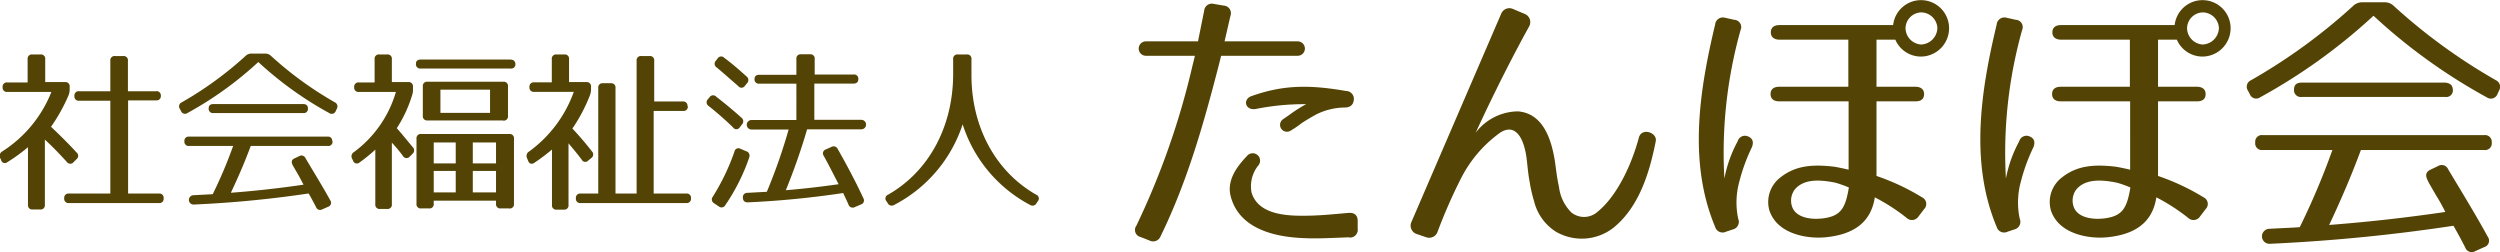
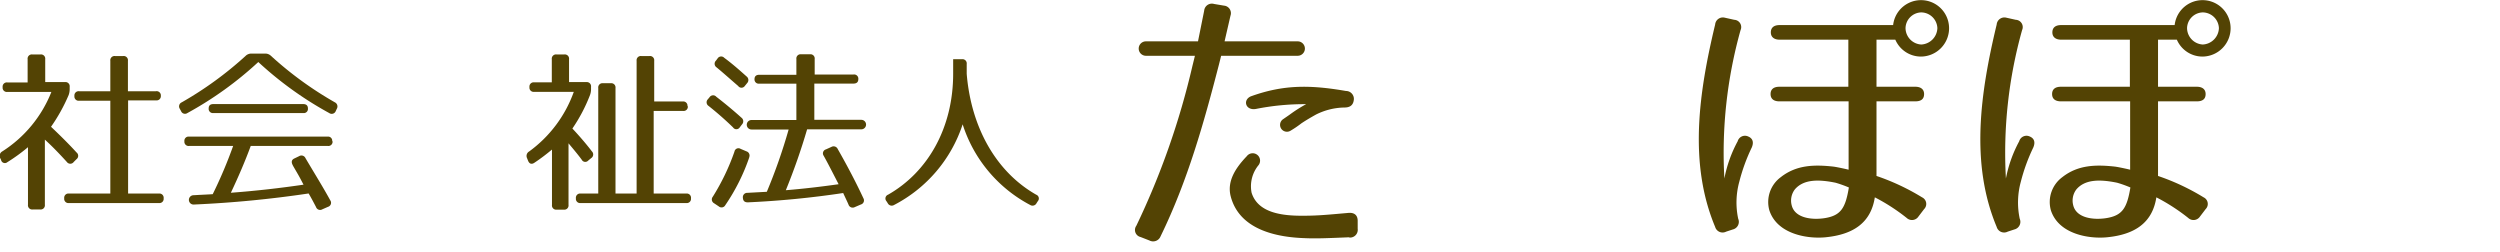
<svg xmlns="http://www.w3.org/2000/svg" viewBox="0 0 284.16 28.65">
  <defs>
    <style>.cls-1{fill:#534304;}</style>
  </defs>
  <title>logo</title>
  <g id="レイヤー_2" data-name="レイヤー 2">
    <g id="レイヤー_1-2" data-name="レイヤー 1">
      <path class="cls-1" d="M7.92,9.87v.28a1.92,1.92,0,0,1-.12.66,19.69,19.69,0,0,1-2,3.6c1.16,1.1,2.12,2.06,2.9,2.92a.48.48,0,0,1,0,.76l-.32.32a.48.48,0,0,1-.78,0c-.8-.88-1.62-1.74-2.5-2.54v7.4a.48.48,0,0,1-.54.54H3.72a.48.48,0,0,1-.54-.54V16.73a19.89,19.89,0,0,1-2.34,1.7.44.44,0,0,1-.72-.26L0,17.93a.58.58,0,0,1,.26-.72,14.2,14.2,0,0,0,5.58-6.76h-5a.48.48,0,0,1-.54-.54v0a.48.48,0,0,1,.54-.54H3.14V6.73a.48.48,0,0,1,.54-.54H4.6a.48.48,0,0,1,.54.54v2.6H7.38A.48.48,0,0,1,7.92,9.87Zm10.36,1a.48.48,0,0,1-.54.54H14.56V22h3.5a.48.48,0,0,1,.54.54v0a.48.48,0,0,1-.54.54H7.84a.48.48,0,0,1-.54-.54v0A.48.48,0,0,1,7.84,22h4.7V11.45H9a.48.48,0,0,1-.54-.54A.48.48,0,0,1,9,10.37h3.54V6.91a.48.48,0,0,1,.54-.54H14a.48.48,0,0,1,.54.54v3.46h3.18A.48.48,0,0,1,18.28,10.91Z" />
      <path class="cls-1" d="M30.8,6.35a40.45,40.45,0,0,0,7.26,5.28.52.52,0,0,1,.22.74l-.12.26a.49.49,0,0,1-.74.22,40.42,40.42,0,0,1-8.06-5.8,40.42,40.42,0,0,1-8.06,5.8.48.48,0,0,1-.72-.22l-.14-.26a.5.5,0,0,1,.22-.74,40.45,40.45,0,0,0,7.26-5.28.92.92,0,0,1,.66-.26h1.56A.92.92,0,0,1,30.8,6.35Zm7,9.7a.48.48,0,0,1-.54.54H28.5c-.62,1.68-1.36,3.42-2.26,5.32,2.92-.22,5.68-.54,8.26-.92-.24-.46-.44-.84-.6-1.12-.3-.52-.5-.86-.58-1l-.06-.12c-.16-.32-.14-.58.2-.74l.54-.26a.5.5,0,0,1,.72.22c1,1.7,2,3.3,2.82,4.8a.48.48,0,0,1-.26.74l-.64.28a.49.49,0,0,1-.72-.26c-.3-.58-.58-1.1-.84-1.54A125.47,125.47,0,0,1,22,23.25.53.53,0,1,1,22,22.19c1-.06,1.66-.08,2.18-.12a51.42,51.42,0,0,0,2.32-5.48h-5a.48.48,0,0,1-.54-.54.47.47,0,0,1,.54-.52H37.22A.47.47,0,0,1,37.76,16.05ZM35,12.33a.47.47,0,0,1-.54.52H24.26a.48.48,0,0,1-.54-.54q0-.48.54-.48h10.2C34.82,11.83,35,12,35,12.33Z" />
-       <path class="cls-1" d="M46.94,9.87v.3a1.82,1.82,0,0,1-.1.66,14.69,14.69,0,0,1-1.74,3.74c.54.6,1,1.18,1.8,2.14a.51.51,0,0,1,0,.76l-.32.32a.47.47,0,0,1-.78-.06,16,16,0,0,0-1.26-1.52v7a.48.48,0,0,1-.54.54H43.2a.48.48,0,0,1-.54-.54v-6.2a19,19,0,0,1-1.8,1.46.45.45,0,0,1-.74-.24L40,18a.56.56,0,0,1,.24-.72A13,13,0,0,0,45,10.45H40.8a.48.48,0,0,1-.54-.54v0a.48.48,0,0,1,.54-.54h1.78V6.73a.48.48,0,0,1,.54-.54H44a.48.48,0,0,1,.54.54v2.6H46.4A.48.48,0,0,1,46.94,9.87Zm11.64-2.6a.47.47,0,0,1-.54.52H47.82a.48.48,0,0,1-.54-.54q0-.48.54-.48H58C58.4,6.77,58.58,7,58.58,7.27Zm-.74,16.42h-.92a.48.48,0,0,1-.54-.54v-.34H49.3v.34a.48.48,0,0,1-.54.54h-.88a.48.48,0,0,1-.54-.54V15.77a.48.48,0,0,1,.54-.54h10a.48.48,0,0,1,.54.54v7.38A.48.48,0,0,1,57.84,23.69Zm-.64-10H48.6a.48.48,0,0,1-.54-.54V9.83a.48.48,0,0,1,.54-.54h8.6a.48.48,0,0,1,.54.54v3.34A.48.48,0,0,1,57.2,13.71Zm-5.4,2.5H49.3v2.38h2.5Zm0,3.24H49.3v2.44h2.5Zm3.9-9.24H50.06v2.64H55.7Zm.68,6H53.74v2.38h2.64Zm0,3.24H53.74v2.44h2.64Z" />
      <path class="cls-1" d="M67.18,9.87v.28a1.92,1.92,0,0,1-.12.66,18.54,18.54,0,0,1-2,3.8c.94,1,1.72,1.94,2.22,2.6a.49.49,0,0,1-.08.76l-.34.28a.45.45,0,0,1-.74-.1c-.44-.6-1-1.26-1.5-1.86v7a.48.48,0,0,1-.54.54h-.8a.48.48,0,0,1-.54-.54V17c-.58.48-1.24,1-2,1.5-.32.22-.58.12-.72-.24l-.12-.3a.58.58,0,0,1,.24-.74,14.32,14.32,0,0,0,5.08-6.78H60.72a.48.48,0,0,1-.54-.54v0a.48.48,0,0,1,.54-.54h2V6.73a.48.48,0,0,1,.54-.54h.88a.48.48,0,0,1,.54.54v2.6h2A.48.48,0,0,1,67.18,9.87Zm11,2.2a.48.48,0,0,1-.54.54H74.3V22H78a.48.48,0,0,1,.54.54v0a.48.48,0,0,1-.54.54H66a.48.48,0,0,1-.54-.54v0A.48.48,0,0,1,66,22h2V10a.48.48,0,0,1,.54-.54h.88a.48.48,0,0,1,.54.54V22h2.4V6.91a.48.48,0,0,1,.54-.54h.92a.48.48,0,0,1,.54.54v4.62h3.3A.48.48,0,0,1,78.14,12.07Z" />
      <path class="cls-1" d="M81.42,11c1.14.88,2.08,1.68,2.86,2.38a.51.51,0,0,1,.06.76l-.26.34a.45.45,0,0,1-.76,0,36.78,36.78,0,0,0-2.78-2.44.49.49,0,0,1-.08-.76l.2-.24A.48.48,0,0,1,81.42,11Zm3.74,6.9a22.57,22.57,0,0,1-2.72,5.42.48.48,0,0,1-.74.14l-.54-.36a.49.49,0,0,1-.14-.74,25.39,25.39,0,0,0,2.46-5.12.46.46,0,0,1,.7-.32l.66.28A.5.5,0,0,1,85.16,17.87ZM82.32,6.57c1,.74,1.82,1.48,2.54,2.12a.51.51,0,0,1,.06.76l-.26.32a.46.46,0,0,1-.76,0C83,9,82.22,8.29,81.44,7.65a.49.49,0,0,1-.06-.76l.18-.24A.48.48,0,0,1,82.32,6.57ZM97.56,9c0,.32-.18.5-.54.5H92.56v4.12H97.9a.54.54,0,0,1,0,1.08H91.74a71.36,71.36,0,0,1-2.42,6.92c2-.16,4-.4,6-.68-.7-1.36-1.26-2.46-1.7-3.24a.47.47,0,0,1,.26-.72l.62-.28a.51.51,0,0,1,.72.24c1.14,2,2.12,3.88,2.92,5.6a.48.48,0,0,1-.28.7l-.7.3a.5.5,0,0,1-.72-.3c-.22-.5-.44-.94-.6-1.3A104.57,104.57,0,0,1,85,23c-.36,0-.54-.16-.56-.52a.49.49,0,0,1,.5-.56l2.22-.12a62.53,62.53,0,0,0,2.48-7.08H85.42a.54.54,0,1,1,0-1.08h5.1V9.51H86.3A.48.48,0,0,1,85.76,9c0-.32.18-.5.54-.5h4.22V6.71a.48.48,0,0,1,.54-.54h1a.48.48,0,0,1,.54.54V8.47H97A.48.48,0,0,1,97.56,9Z" />
-       <path class="cls-1" d="M117.78,22.13a.46.46,0,0,1,.18.74l-.14.22a.51.51,0,0,1-.74.2,15.77,15.77,0,0,1-7.66-9.16,15.88,15.88,0,0,1-7.78,9.16.51.51,0,0,1-.74-.2l-.14-.22a.46.46,0,0,1,.18-.74c4.54-2.58,7.4-7.62,7.4-13.74V6.73a.48.48,0,0,1,.54-.54h1a.48.48,0,0,1,.54.54V8.39C110.38,14.51,113.24,19.55,117.78,22.13Z" />
+       <path class="cls-1" d="M117.78,22.13a.46.46,0,0,1,.18.74l-.14.22a.51.51,0,0,1-.74.2,15.77,15.77,0,0,1-7.66-9.16,15.88,15.88,0,0,1-7.78,9.16.51.51,0,0,1-.74-.2l-.14-.22a.46.46,0,0,1,.18-.74c4.54-2.58,7.4-7.62,7.4-13.74V6.73h1a.48.48,0,0,1,.54.54V8.39C110.38,14.51,113.24,19.55,117.78,22.13Z" />
      <path class="cls-1" d="M131.92,26.85a.91.91,0,0,1-1.28.48l-1-.39a.82.82,0,0,1-.48-1.28,87.73,87.73,0,0,0,6.37-18.14l.29-1.18h-5.57a.82.82,0,1,1,0-1.64h5.92l.7-3.48A.88.88,0,0,1,138,.45l1.12.19a.86.86,0,0,1,.74,1.15l-.67,2.91h8.31a.82.82,0,1,1,0,1.64h-8.7l-.25,1C136.85,13.92,135,20.54,131.92,26.85Zm21.44.12c-2.4.1-3.74.16-5.06.1-3-.1-7.39-.86-8.41-4.74-.45-1.72.54-3.23,1.82-4.57a.84.84,0,0,1,1.35,1,3.78,3.78,0,0,0-.8,3.14c.73,2.36,3.61,2.65,6,2.62,1.57,0,2.85-.13,5-.32.68-.06,1.06.26,1.06.9V26A.88.88,0,0,1,153.36,27Zm-4.9-15.13a28.16,28.16,0,0,0-5.69.54c-1.25.23-1.57-1.12-.48-1.47,3.61-1.28,6.59-1.28,10.69-.57a.9.9,0,0,1,.89,1.08c-.09.58-.48.8-1.05.8a7.45,7.45,0,0,0-3.24.8c-.57.32-1.12.64-1.66,1a11.53,11.53,0,0,1-1.22.83.78.78,0,0,1-.89-1.28l.74-.51A16.31,16.31,0,0,1,148.46,11.84Z" />
-       <path class="cls-1" d="M173.81,3c-2.85,5.15-5.28,10.34-6.08,12.09a6.1,6.1,0,0,1,4.83-2.43c2.69.23,3.65,2.88,4.07,5.06.19.93.28,2.27.57,3.52a4.91,4.91,0,0,0,1.41,2.91,2.3,2.3,0,0,0,3-.1c2.11-1.72,3.8-5.15,4.67-8.41.32-1.18,2.11-.58,1.92.41-.71,3.59-1.89,7.46-4.8,9.83a5.86,5.86,0,0,1-6.56.45,5.7,5.7,0,0,1-2.47-3.46,16,16,0,0,1-.51-2.24c-.16-.8-.22-1.63-.32-2.46-.25-2.21-1.15-4.26-3-3.11a14.41,14.41,0,0,0-4.51,5.28,60.16,60.16,0,0,0-2.66,6.08,1,1,0,0,1-1.25.55L161,26.59a1,1,0,0,1-.58-1.34L170.64,1.54A1,1,0,0,1,171.92,1l1.38.58A1,1,0,0,1,173.81,3Z" />
      <path class="cls-1" d="M197.84,3.42A51.63,51.63,0,0,0,196,20.29a14.62,14.62,0,0,1,1.51-4.23.86.86,0,0,1,1.21-.54c.52.22.64.67.39,1.25a20.54,20.54,0,0,0-1.41,3.87,8.9,8.9,0,0,0-.13,4.22.89.89,0,0,1-.61,1.22l-.76.25a.88.88,0,0,1-1.25-.54c-3-7.17-1.89-15.13,0-23A.88.88,0,0,1,196,2l1.12.25A.83.83,0,0,1,197.84,3.42Zm18.88,21.35a21.91,21.91,0,0,0-3.62-2.34c-.44,2.85-2.39,4.22-5.6,4.54-2,.2-5.5-.32-6.39-3.07a3.51,3.51,0,0,1,1.31-3.77c1.76-1.38,3.77-1.44,6-1.19.49.07,1.48.29,1.7.35V11.52h-7.87c-.64,0-1-.29-1-.83s.35-.83,1-.83h7.84V4.51h-7.81c-.61,0-1-.29-1-.83s.35-.83,1-.83h12.9a3.19,3.19,0,0,1,6.36.35,3.22,3.22,0,0,1-3.2,3.23,3.17,3.17,0,0,1-2.91-1.92h-2.14V9.86h4.41c.61,0,1,.28,1,.83s-.32.83-1,.83h-4.41V20a25.63,25.63,0,0,1,5.18,2.43.83.83,0,0,1,.23,1.34l-.64.84A.88.88,0,0,1,216.72,24.77ZM204,21.54a2.1,2.1,0,0,0-.35,1.79c.35,1.44,2.24,1.69,3.71,1.47,1.89-.29,2.4-1.15,2.79-3.49a12.88,12.88,0,0,0-1.51-.54C206.74,20.38,205,20.35,204,21.54ZM216.59,3.2a1.89,1.89,0,0,0,1.79,1.86,1.93,1.93,0,0,0,1.83-1.86,1.86,1.86,0,0,0-1.83-1.79A1.83,1.83,0,0,0,216.59,3.2Z" />
      <path class="cls-1" d="M229.84,3.42A51.63,51.63,0,0,0,228,20.29a14.62,14.62,0,0,1,1.51-4.23.86.86,0,0,1,1.21-.54c.52.22.64.67.39,1.25a20.54,20.54,0,0,0-1.41,3.87,8.9,8.9,0,0,0-.13,4.22.89.89,0,0,1-.61,1.22l-.76.25a.88.88,0,0,1-1.25-.54c-3-7.17-1.89-15.13,0-23A.88.88,0,0,1,228,2l1.12.25A.83.83,0,0,1,229.84,3.42Zm18.88,21.35a21.91,21.91,0,0,0-3.62-2.34c-.44,2.85-2.39,4.22-5.6,4.54-2,.2-5.5-.32-6.39-3.07a3.51,3.51,0,0,1,1.31-3.77c1.76-1.38,3.77-1.44,6-1.19.49.07,1.48.29,1.7.35V11.52h-7.87c-.64,0-1-.29-1-.83s.35-.83,1-.83h7.84V4.51h-7.81c-.61,0-1-.29-1-.83s.35-.83,1-.83h12.9a3.19,3.19,0,0,1,6.36.35,3.22,3.22,0,0,1-3.2,3.23,3.17,3.17,0,0,1-2.91-1.92h-2.14V9.86h4.41c.61,0,1,.28,1,.83s-.32.83-1,.83h-4.41V20a25.63,25.63,0,0,1,5.18,2.43.83.83,0,0,1,.23,1.34l-.64.84A.88.88,0,0,1,248.72,24.77ZM236,21.54a2.1,2.1,0,0,0-.35,1.79c.35,1.44,2.24,1.69,3.71,1.47,1.89-.29,2.4-1.15,2.79-3.49a12.88,12.88,0,0,0-1.51-.54C238.74,20.38,237,20.35,236,21.54ZM248.59,3.2a1.89,1.89,0,0,0,1.79,1.86,1.93,1.93,0,0,0,1.83-1.86,1.86,1.86,0,0,0-1.83-1.79A1.83,1.83,0,0,0,248.59,3.2Z" />
-       <path class="cls-1" d="M272.08.67A64.78,64.78,0,0,0,283.7,9.12a.83.83,0,0,1,.35,1.18l-.19.42a.8.8,0,0,1-1.19.35,64.45,64.45,0,0,1-12.89-9.28,64.82,64.82,0,0,1-12.9,9.28.77.77,0,0,1-1.15-.35l-.22-.42a.8.8,0,0,1,.35-1.18A64.71,64.71,0,0,0,267.47.67a1.46,1.46,0,0,1,1.06-.41H271A1.45,1.45,0,0,1,272.08.67Zm11.14,15.52a.76.76,0,0,1-.87.86h-14c-1,2.69-2.17,5.48-3.61,8.52,4.67-.36,9.08-.87,13.21-1.48-.38-.73-.7-1.34-1-1.79-.48-.83-.8-1.37-.93-1.63l-.09-.19c-.26-.51-.23-.93.32-1.19l.86-.41a.79.79,0,0,1,1.15.35c1.63,2.72,3.2,5.28,4.51,7.68a.76.76,0,0,1-.41,1.18l-1,.45a.78.78,0,0,1-1.15-.41c-.48-.93-.93-1.76-1.34-2.47A199.48,199.48,0,0,1,258,27.71a.85.85,0,1,1-.09-1.7c1.53-.09,2.65-.12,3.49-.19a83.43,83.43,0,0,0,3.71-8.77H257.2a.76.76,0,0,1-.86-.86.75.75,0,0,1,.86-.83h25.15A.76.76,0,0,1,283.22,16.19Zm-4.42-6a.75.75,0,0,1-.86.83H261.62a.77.77,0,0,1-.87-.86c0-.51.29-.77.87-.77h16.32C278.51,9.44,278.8,9.73,278.8,10.24Z" />
    </g>
  </g>
</svg>